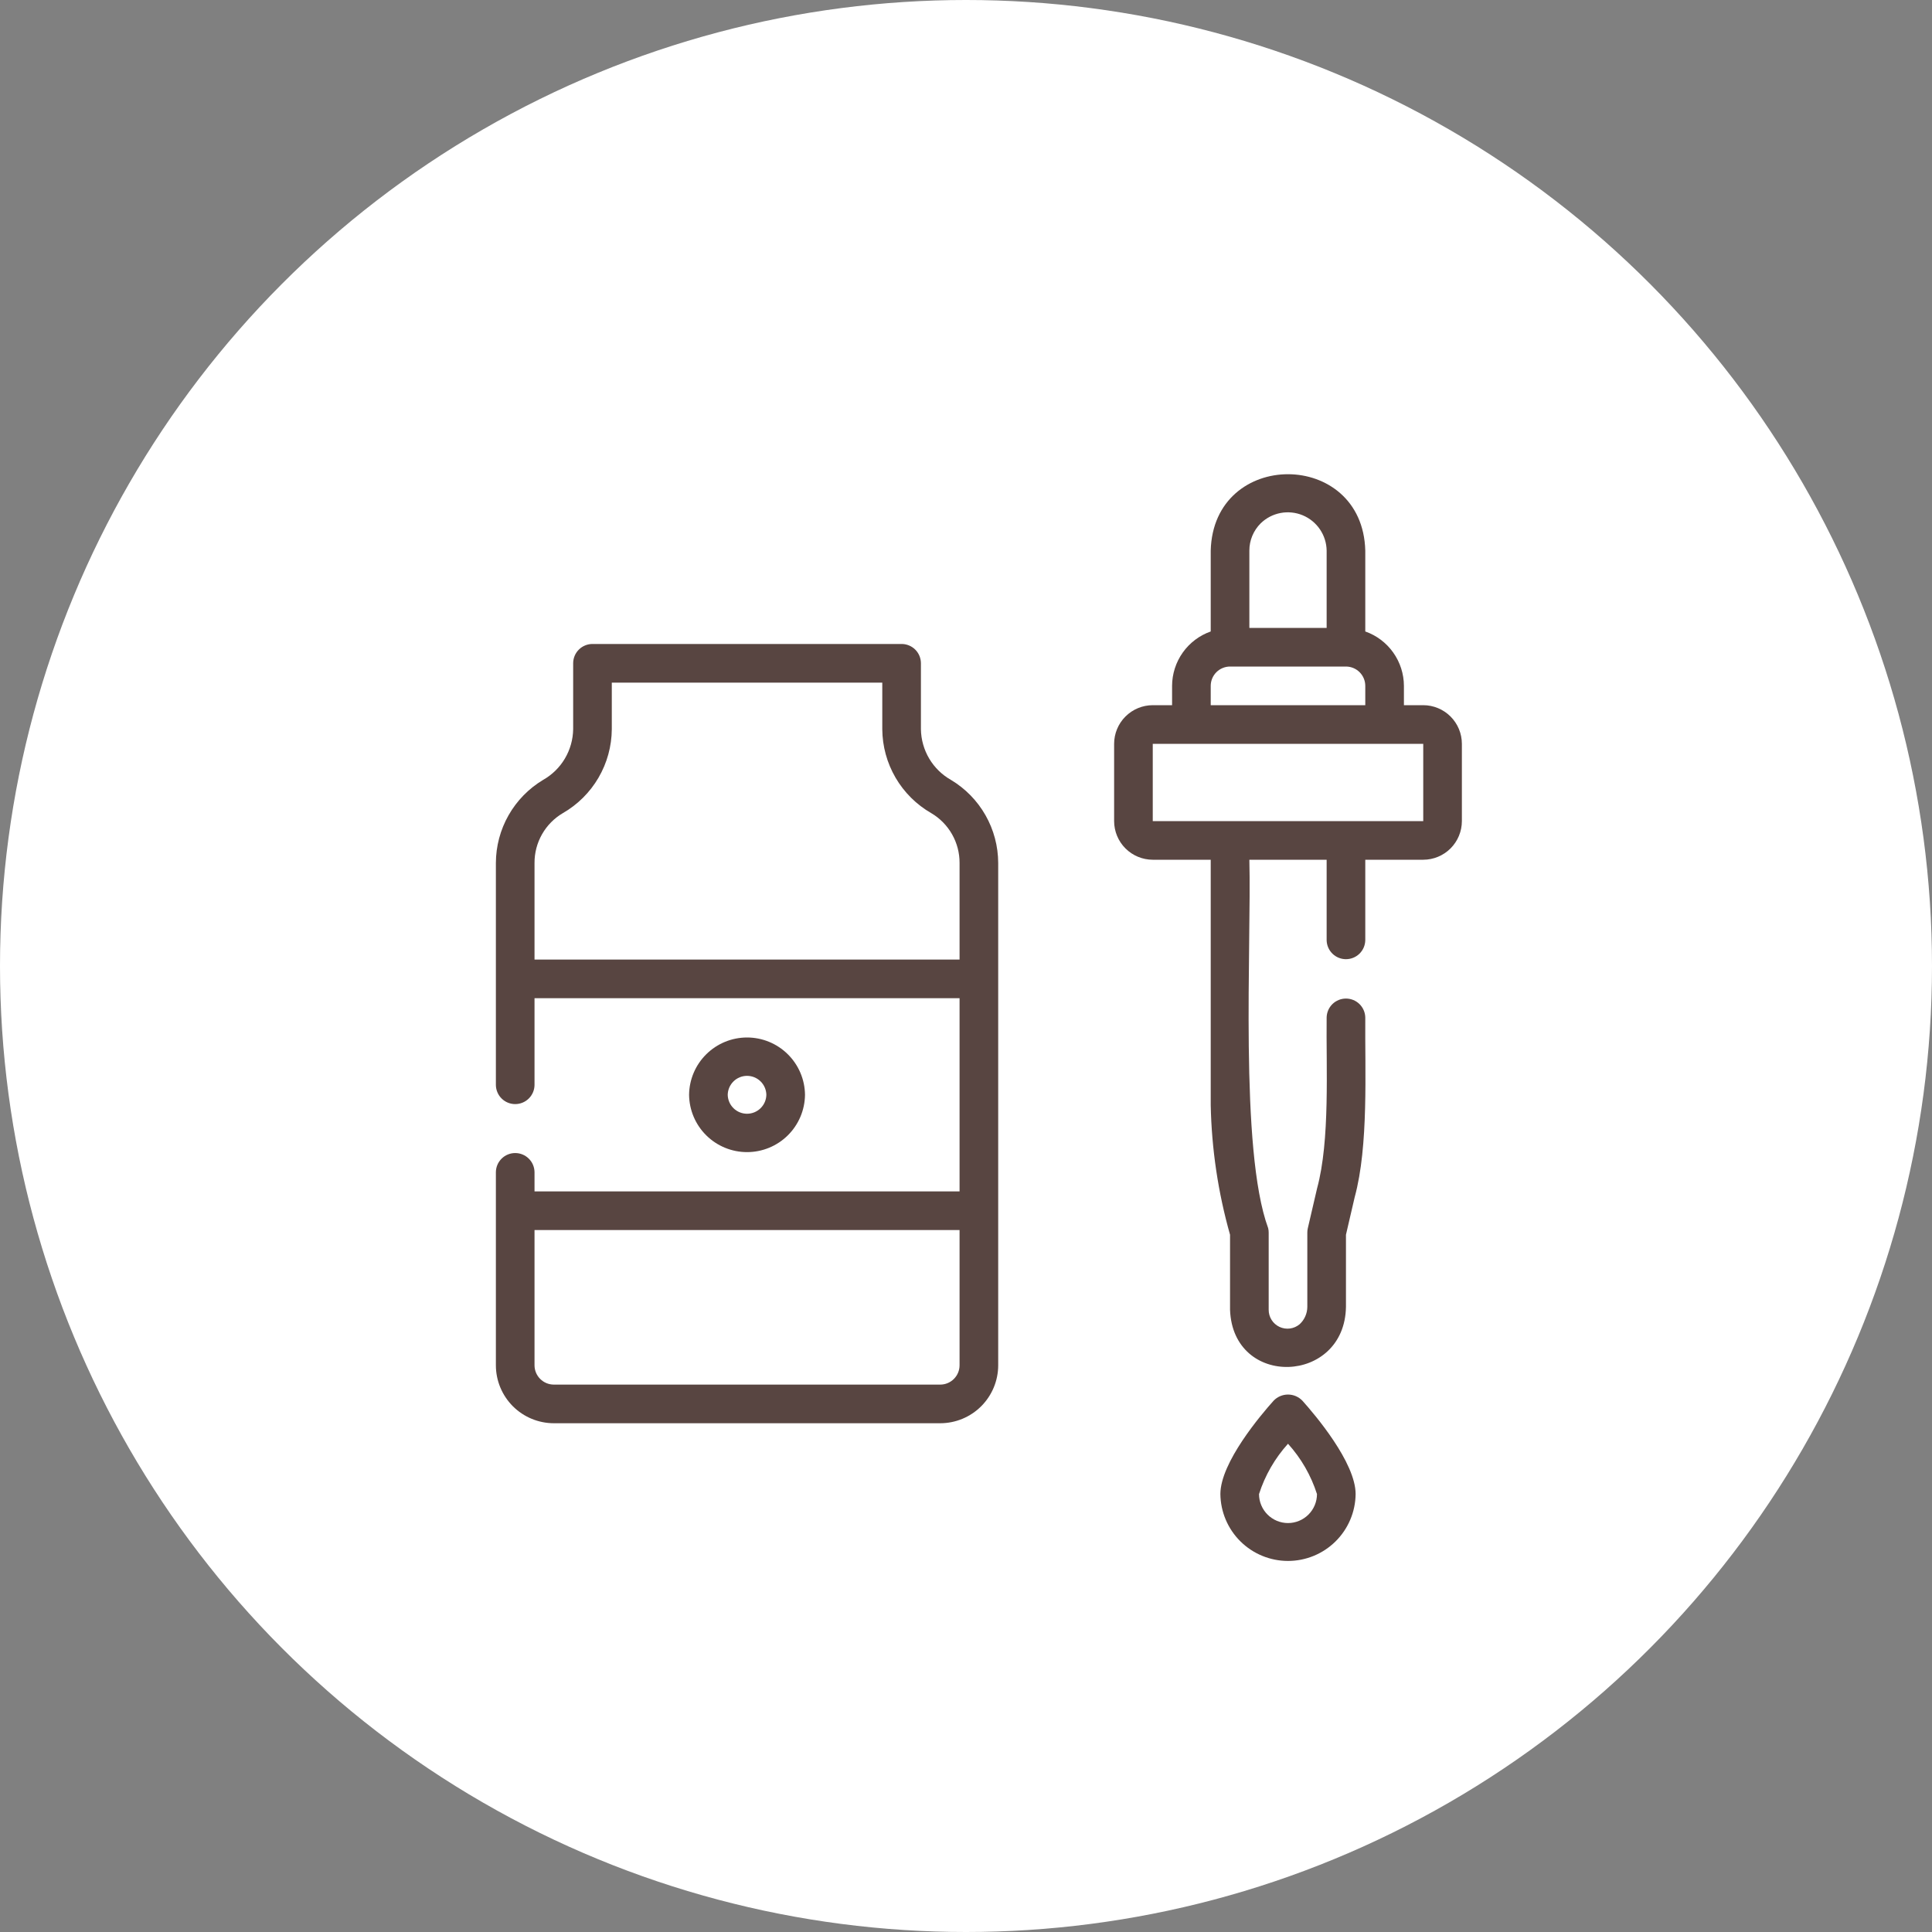
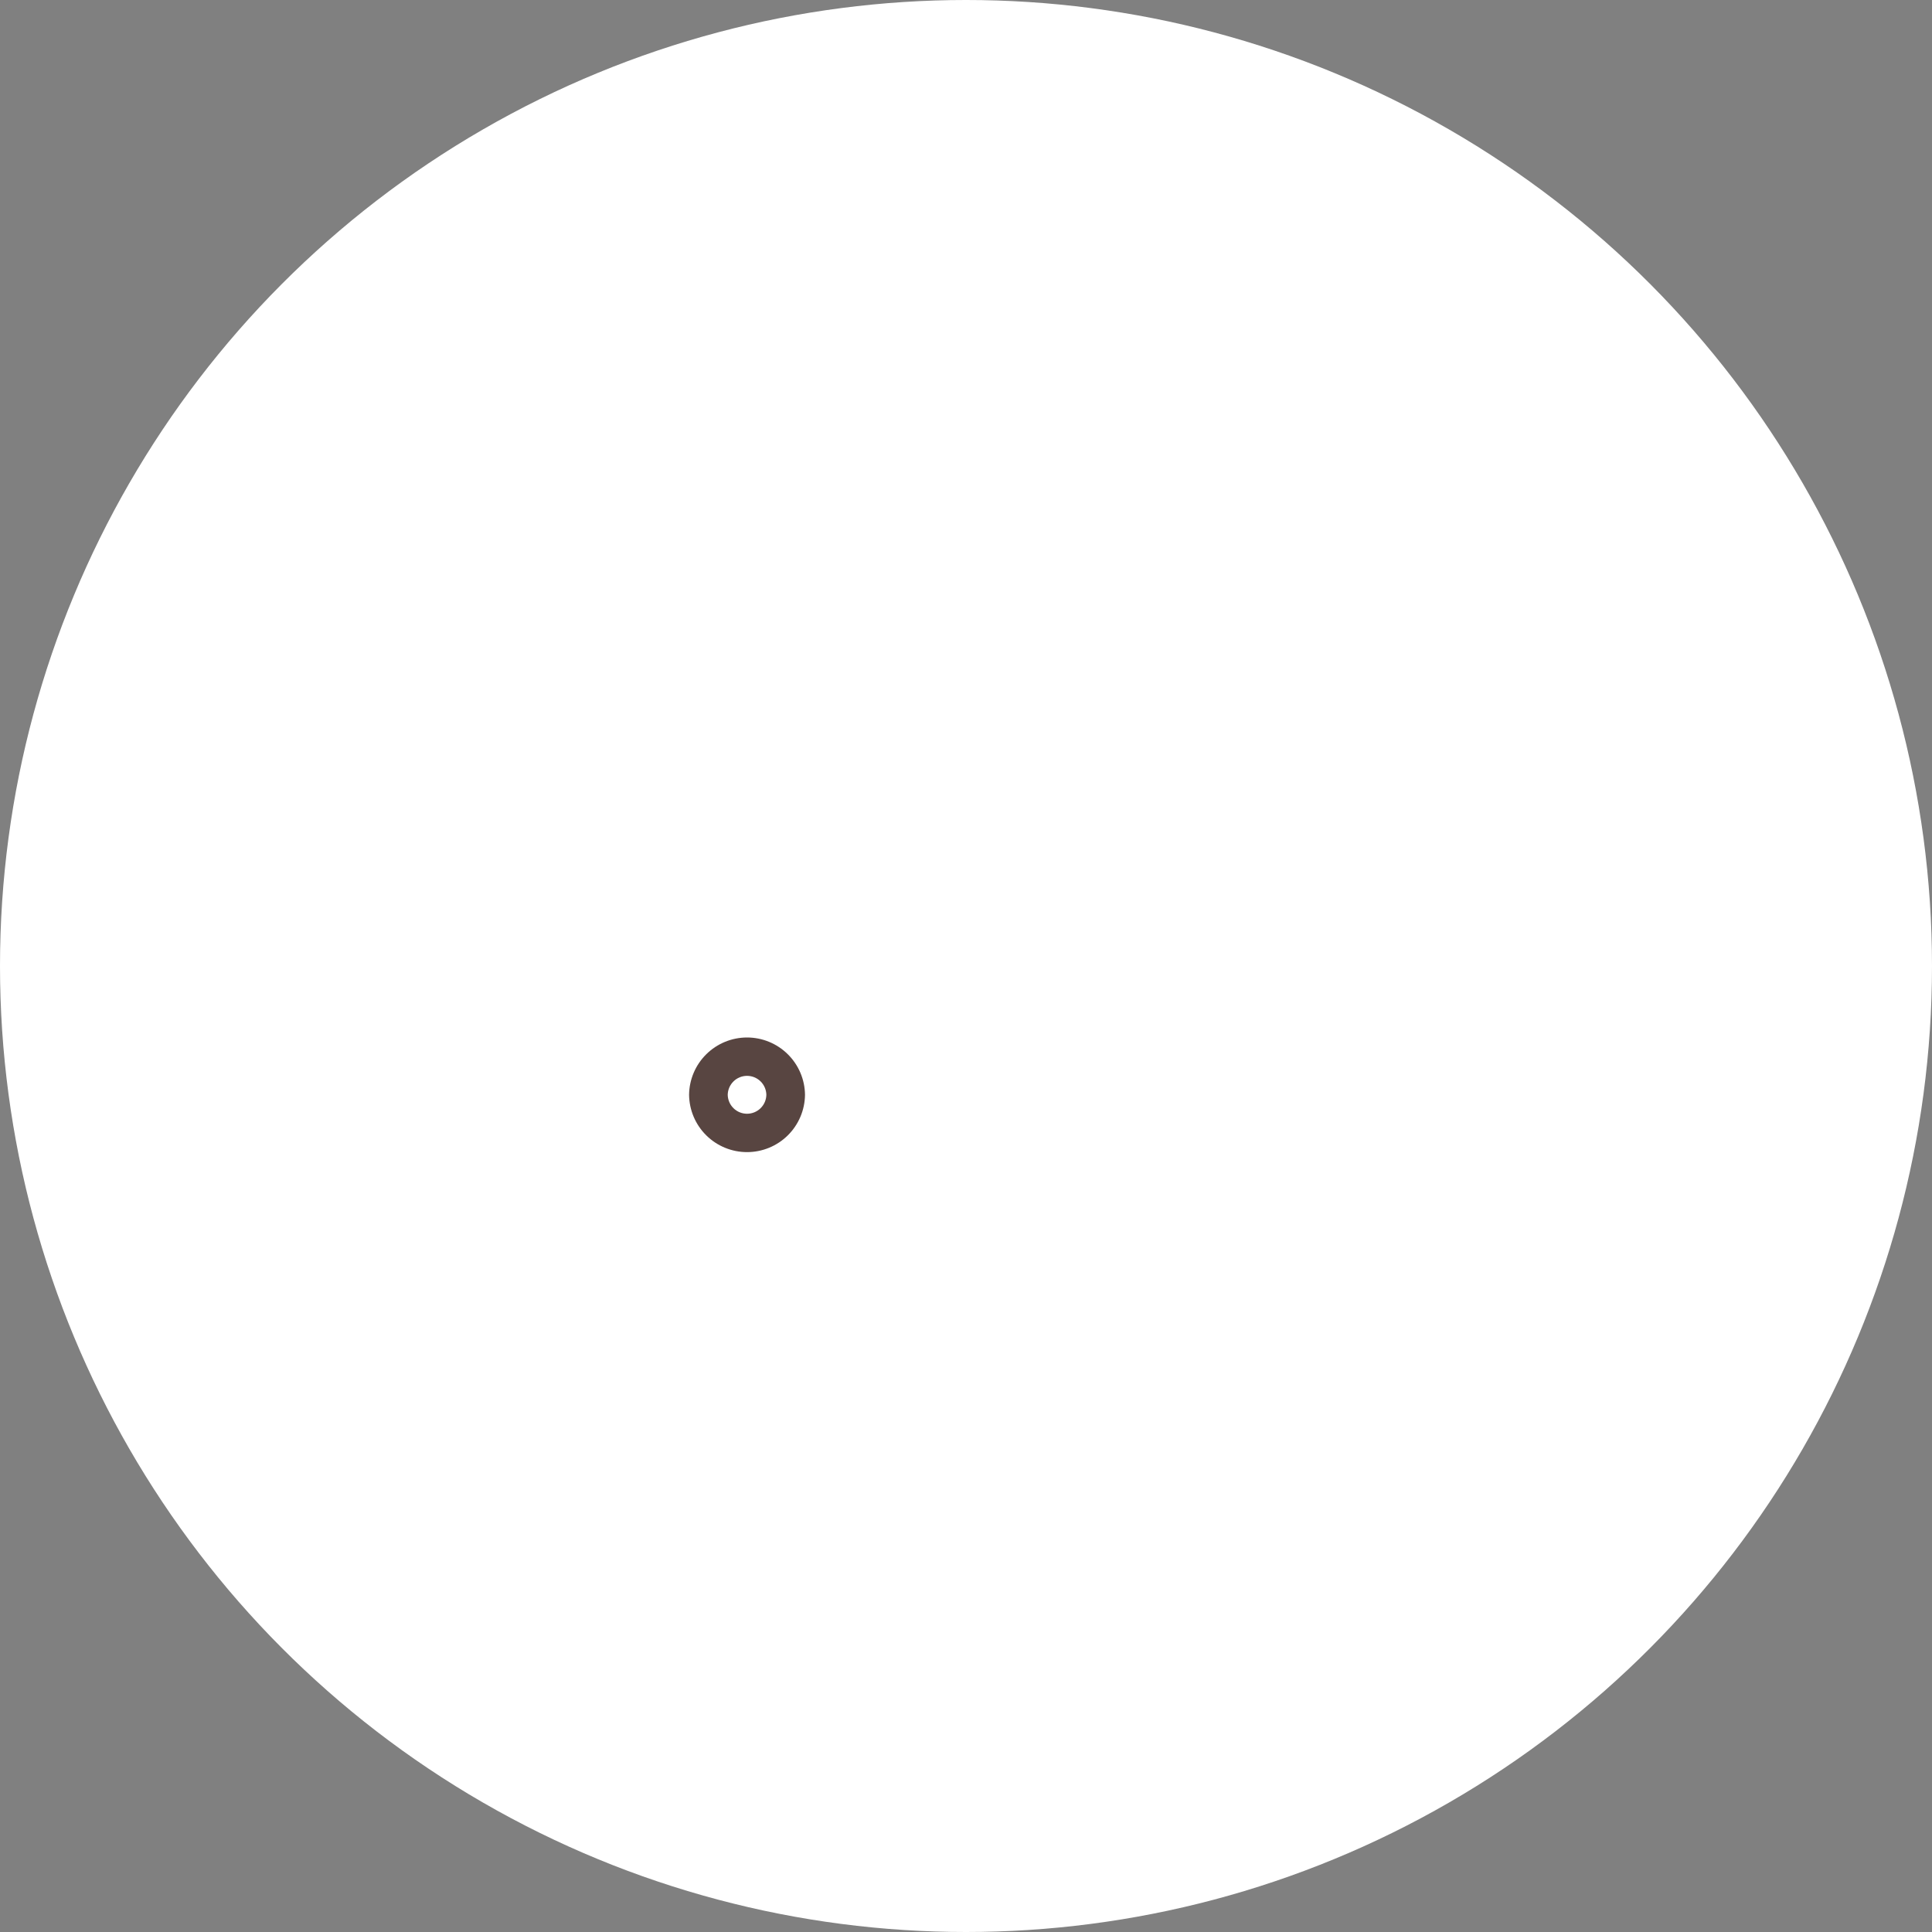
<svg xmlns="http://www.w3.org/2000/svg" width="150" height="150" viewBox="0 0 150 150" fill="none">
  <rect x="0" y="0" width="150" height="150" fill="#808080" stroke="none" />
  <circle cx="75" cy="75" r="75" fill="white" />
-   <path d="M43 110.5H73C74.193 110.499 75.337 110.024 76.18 109.181C77.024 108.337 77.499 107.193 77.5 106V67C77.496 65.701 77.157 64.425 76.515 63.296C75.873 62.166 74.951 61.222 73.836 60.554C73.137 60.159 72.553 59.587 72.143 58.896C71.734 58.205 71.512 57.419 71.5 56.616V51.498C71.5 51.301 71.461 51.105 71.386 50.923C71.311 50.742 71.2 50.576 71.061 50.437C70.921 50.297 70.756 50.187 70.574 50.112C70.392 50.036 70.197 49.998 70 49.998H46C45.803 49.998 45.608 50.036 45.426 50.112C45.244 50.187 45.078 50.297 44.939 50.437C44.8 50.576 44.689 50.742 44.614 50.923C44.539 51.105 44.5 51.301 44.5 51.498V56.616C44.488 57.419 44.266 58.206 43.856 58.897C43.446 59.588 42.862 60.159 42.162 60.554C41.048 61.222 40.126 62.167 39.484 63.296C38.843 64.425 38.504 65.701 38.5 67V84.25C38.508 84.643 38.669 85.017 38.949 85.292C39.23 85.568 39.607 85.722 40 85.722C40.393 85.722 40.77 85.568 41.051 85.292C41.331 85.017 41.493 84.643 41.5 84.25V77.5H74.5V92.5H41.5V91C41.494 90.606 41.334 90.23 41.053 89.954C40.772 89.677 40.394 89.522 40 89.522C39.606 89.522 39.228 89.677 38.947 89.954C38.666 90.23 38.506 90.606 38.5 91V106C38.501 107.193 38.976 108.337 39.819 109.181C40.663 110.024 41.807 110.499 43 110.5ZM41.5 74.5V67C41.496 66.219 41.697 65.451 42.083 64.772C42.469 64.093 43.026 63.527 43.699 63.131C44.846 62.472 45.801 61.523 46.468 60.38C47.135 59.237 47.491 57.939 47.5 56.616V52.998H68.5V56.616C68.509 57.939 68.865 59.237 69.531 60.38C70.198 61.523 71.152 62.471 72.3 63.131C72.973 63.527 73.53 64.093 73.916 64.772C74.302 65.451 74.504 66.219 74.5 67V74.5H41.5ZM74.5 95.5V106C74.5 106.398 74.341 106.779 74.06 107.06C73.779 107.341 73.398 107.5 73 107.5H43C42.602 107.5 42.221 107.341 41.94 107.06C41.659 106.779 41.5 106.398 41.5 106V95.5H74.5Z" fill="#584541" />
  <path d="M62.5 85C62.487 83.815 62.007 82.684 61.164 81.851C60.322 81.018 59.185 80.55 58 80.55C56.815 80.551 55.678 81.018 54.836 81.851C53.993 82.684 53.513 83.816 53.5 85C53.513 86.185 53.993 87.317 54.836 88.15C55.678 88.983 56.815 89.45 58 89.45C59.185 89.45 60.322 88.983 61.164 88.15C62.007 87.317 62.487 86.185 62.5 85ZM56.5 85C56.508 84.607 56.669 84.233 56.95 83.958C57.23 83.683 57.607 83.529 58 83.529C58.393 83.529 58.77 83.683 59.05 83.958C59.331 84.233 59.492 84.607 59.5 85C59.492 85.393 59.331 85.767 59.05 86.042C58.77 86.317 58.393 86.471 58 86.471C57.607 86.471 57.23 86.317 56.95 86.042C56.669 85.767 56.508 85.393 56.5 85Z" fill="#584541" />
-   <path d="M94 49.027C93.125 49.335 92.367 49.906 91.83 50.663C91.293 51.419 91.003 52.323 91 53.25V54.75H89.5C88.705 54.751 87.942 55.068 87.38 55.63C86.817 56.192 86.501 56.955 86.5 57.75V63.75C86.501 64.546 86.817 65.308 87.38 65.871C87.942 66.433 88.705 66.749 89.5 66.75H94V85.803C94.069 89.207 94.573 92.589 95.5 95.865L95.5 101.693C95.724 107.808 104.407 107.483 104.5 101.462V95.865L105.178 92.948C106.269 88.952 105.965 83.144 106 79C105.993 78.607 105.832 78.233 105.551 77.957C105.27 77.682 104.893 77.528 104.5 77.528C104.107 77.528 103.729 77.682 103.449 77.957C103.168 78.233 103.007 78.607 103 79C102.954 82.867 103.275 88.535 102.257 92.267L101.54 95.353C101.513 95.464 101.5 95.578 101.5 95.693V101.462C101.499 101.716 101.445 101.967 101.342 102.199C101.24 102.431 101.091 102.64 100.904 102.812C100.691 102.992 100.431 103.108 100.154 103.145C99.878 103.182 99.597 103.139 99.344 103.022C99.091 102.904 98.877 102.716 98.727 102.481C98.578 102.245 98.499 101.972 98.5 101.693V95.693C98.5 95.578 98.487 95.464 98.46 95.353C96.225 89.277 97.169 73.374 97 66.75H103V73C103.008 73.393 103.169 73.767 103.45 74.042C103.73 74.317 104.107 74.471 104.5 74.471C104.893 74.471 105.27 74.317 105.551 74.042C105.831 73.767 105.992 73.393 106 73V66.75H110.5C111.295 66.749 112.058 66.433 112.62 65.871C113.183 65.308 113.499 64.546 113.5 63.75V57.75C113.499 56.955 113.183 56.192 112.62 55.63C112.058 55.068 111.295 54.751 110.5 54.75H109V53.25C108.997 52.323 108.707 51.419 108.17 50.663C107.633 49.906 106.875 49.335 106 49.027V42.75C105.801 34.853 94.201 34.829 94 42.751V49.027ZM110.5 63.75H89.5V57.75C91.223 57.752 105.407 57.749 107.5 57.75H110.5V63.75ZM94 54.75V53.25C94 52.853 94.159 52.471 94.44 52.19C94.721 51.909 95.102 51.751 95.5 51.75H104.5C104.898 51.751 105.279 51.909 105.56 52.19C105.841 52.471 106 52.853 106 53.25V54.75H94ZM97.88 40.631C98.303 40.219 98.837 39.941 99.415 39.83C99.994 39.719 100.593 39.78 101.138 40.005C101.683 40.231 102.149 40.611 102.48 41.099C102.811 41.587 102.992 42.161 103 42.75V48.75H97V42.75C96.999 42.356 97.076 41.966 97.228 41.602C97.379 41.238 97.601 40.908 97.88 40.631Z" fill="#584541" />
-   <path d="M101.116 108.748C100.972 108.598 100.798 108.478 100.607 108.396C100.415 108.315 100.209 108.272 100 108.272C99.791 108.272 99.585 108.315 99.393 108.396C99.201 108.478 99.028 108.598 98.884 108.748C97.914 109.829 94.75 113.546 94.75 116C94.766 117.382 95.326 118.702 96.308 119.674C97.291 120.646 98.618 121.191 100 121.191C101.382 121.191 102.709 120.646 103.692 119.674C104.675 118.702 105.235 117.382 105.25 116C105.25 113.546 102.086 109.829 101.116 108.748ZM100 118.25C99.403 118.249 98.832 118.012 98.41 117.59C97.988 117.168 97.751 116.596 97.75 116C98.214 114.552 98.981 113.22 100 112.092C101.02 113.22 101.787 114.552 102.25 116C102.249 116.596 102.012 117.168 101.59 117.59C101.168 118.012 100.597 118.249 100 118.25Z" fill="#584541" />
</svg>